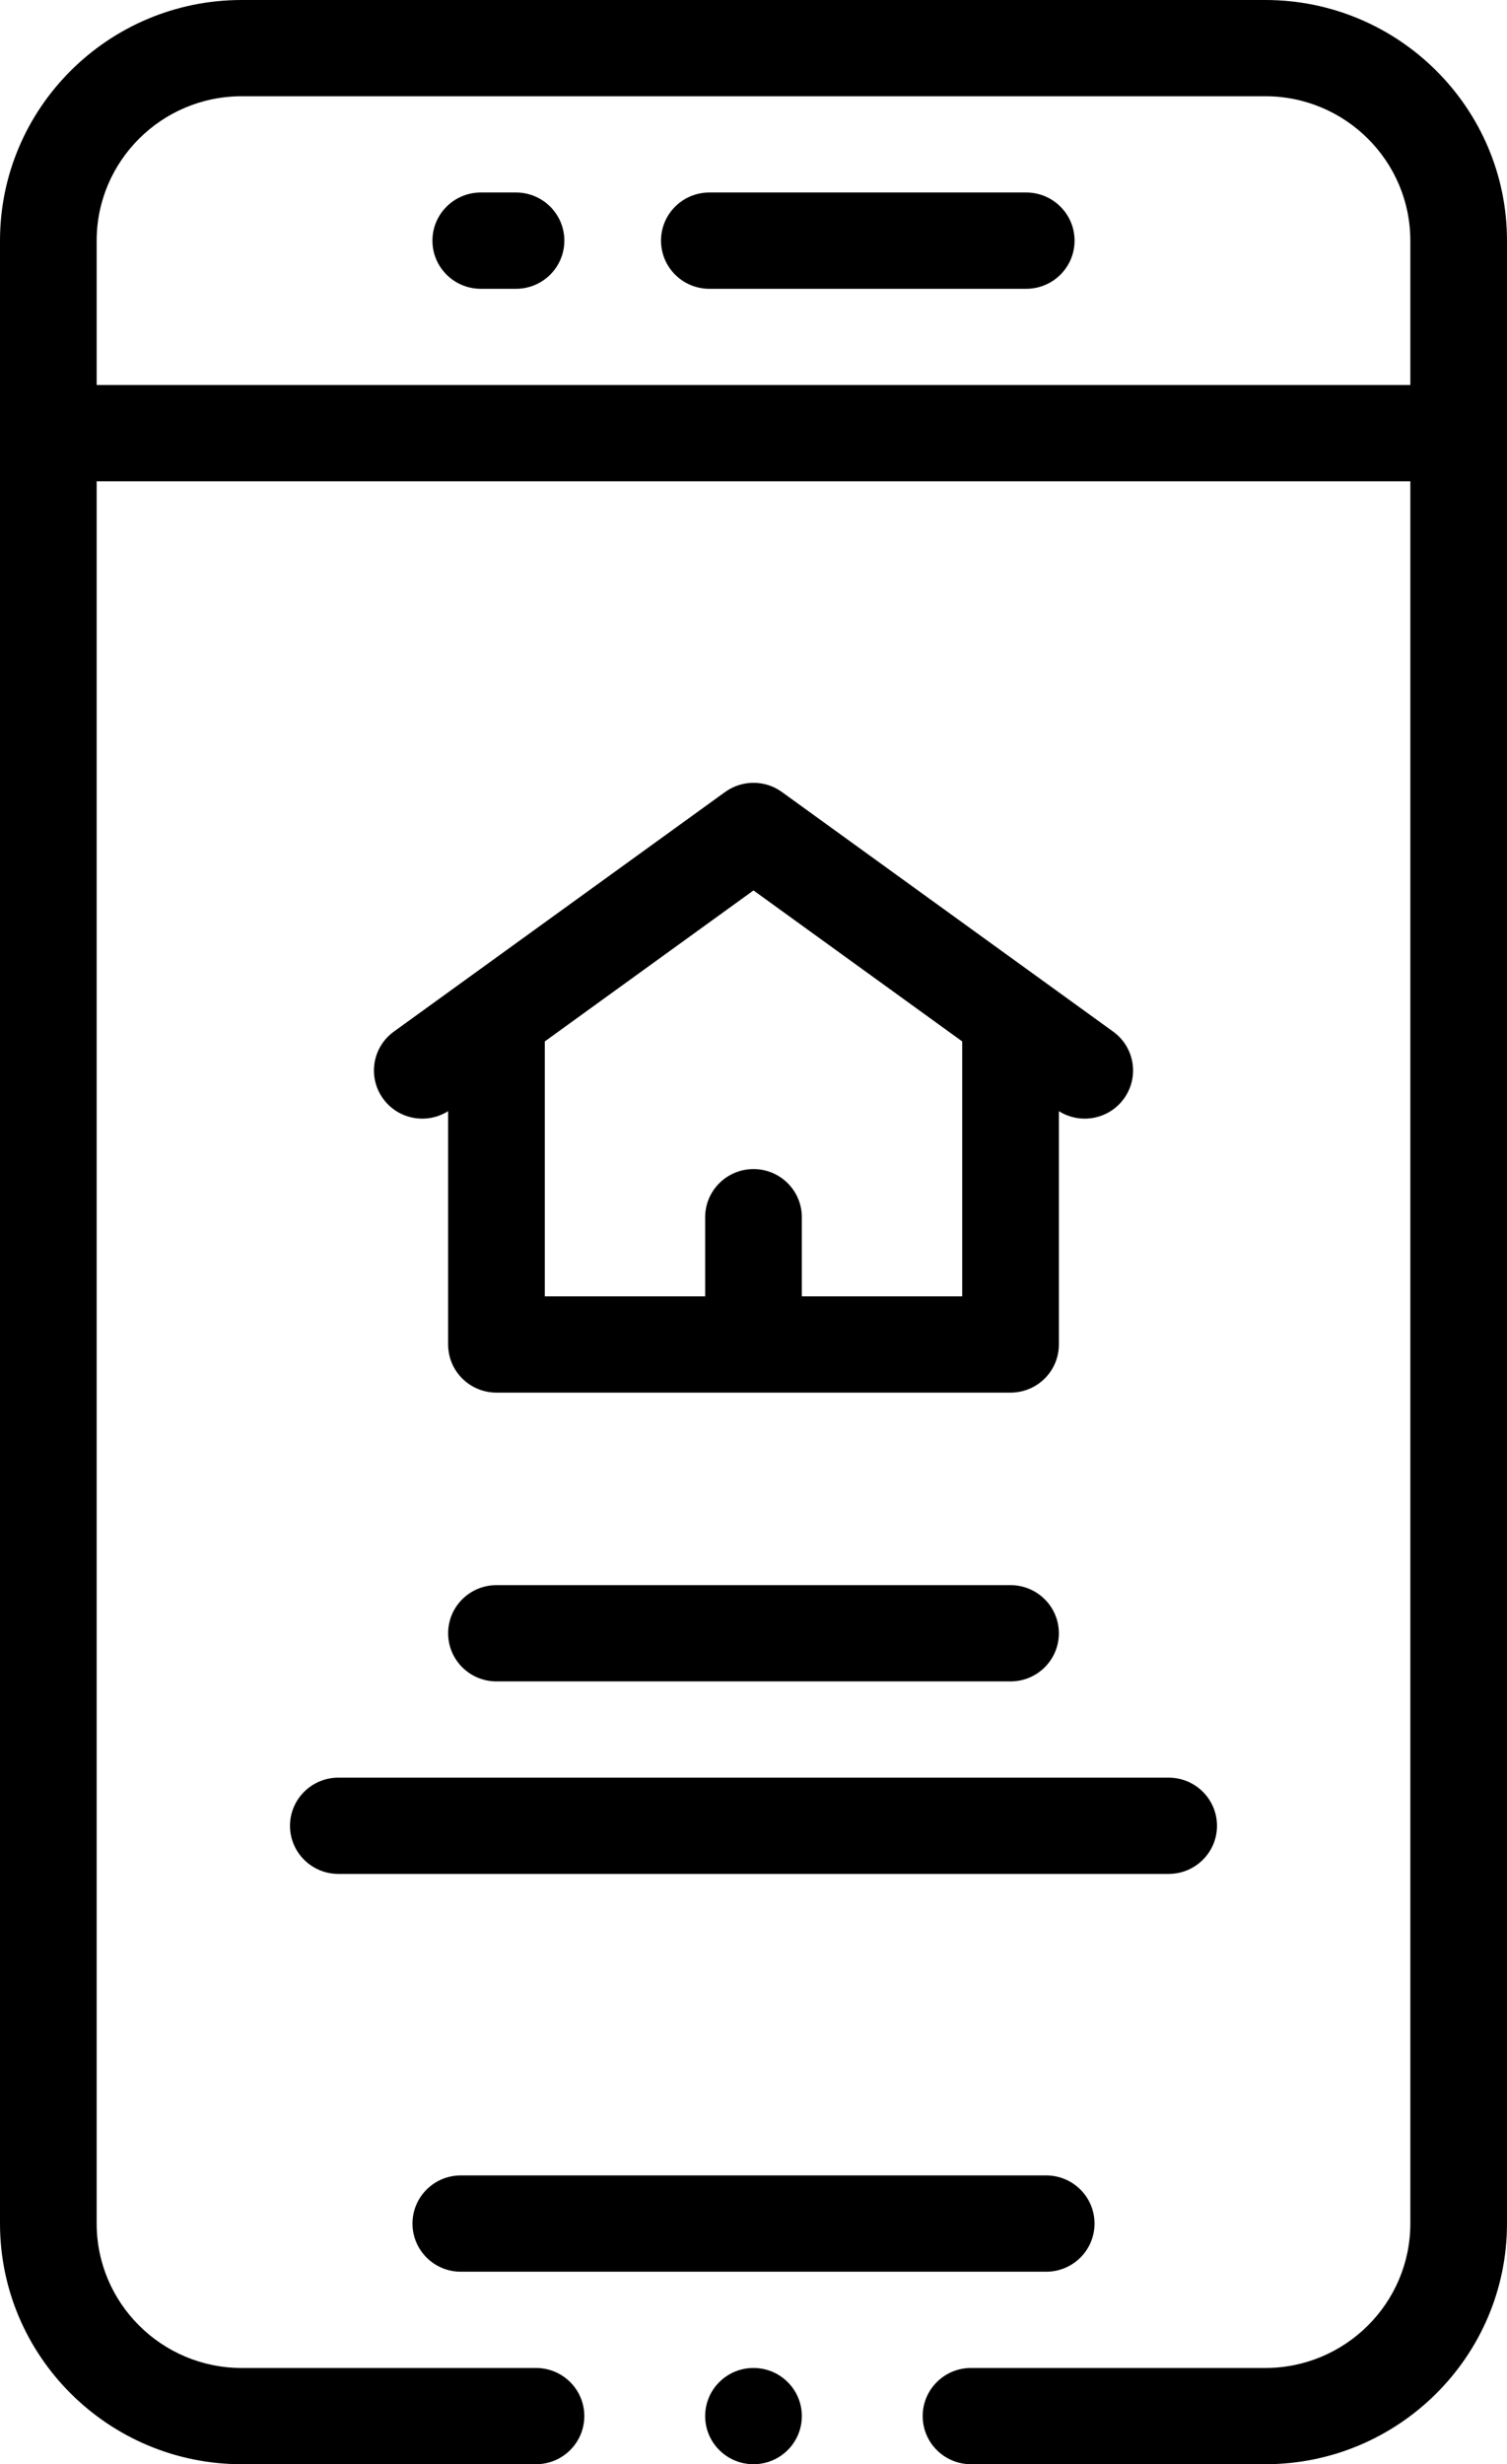
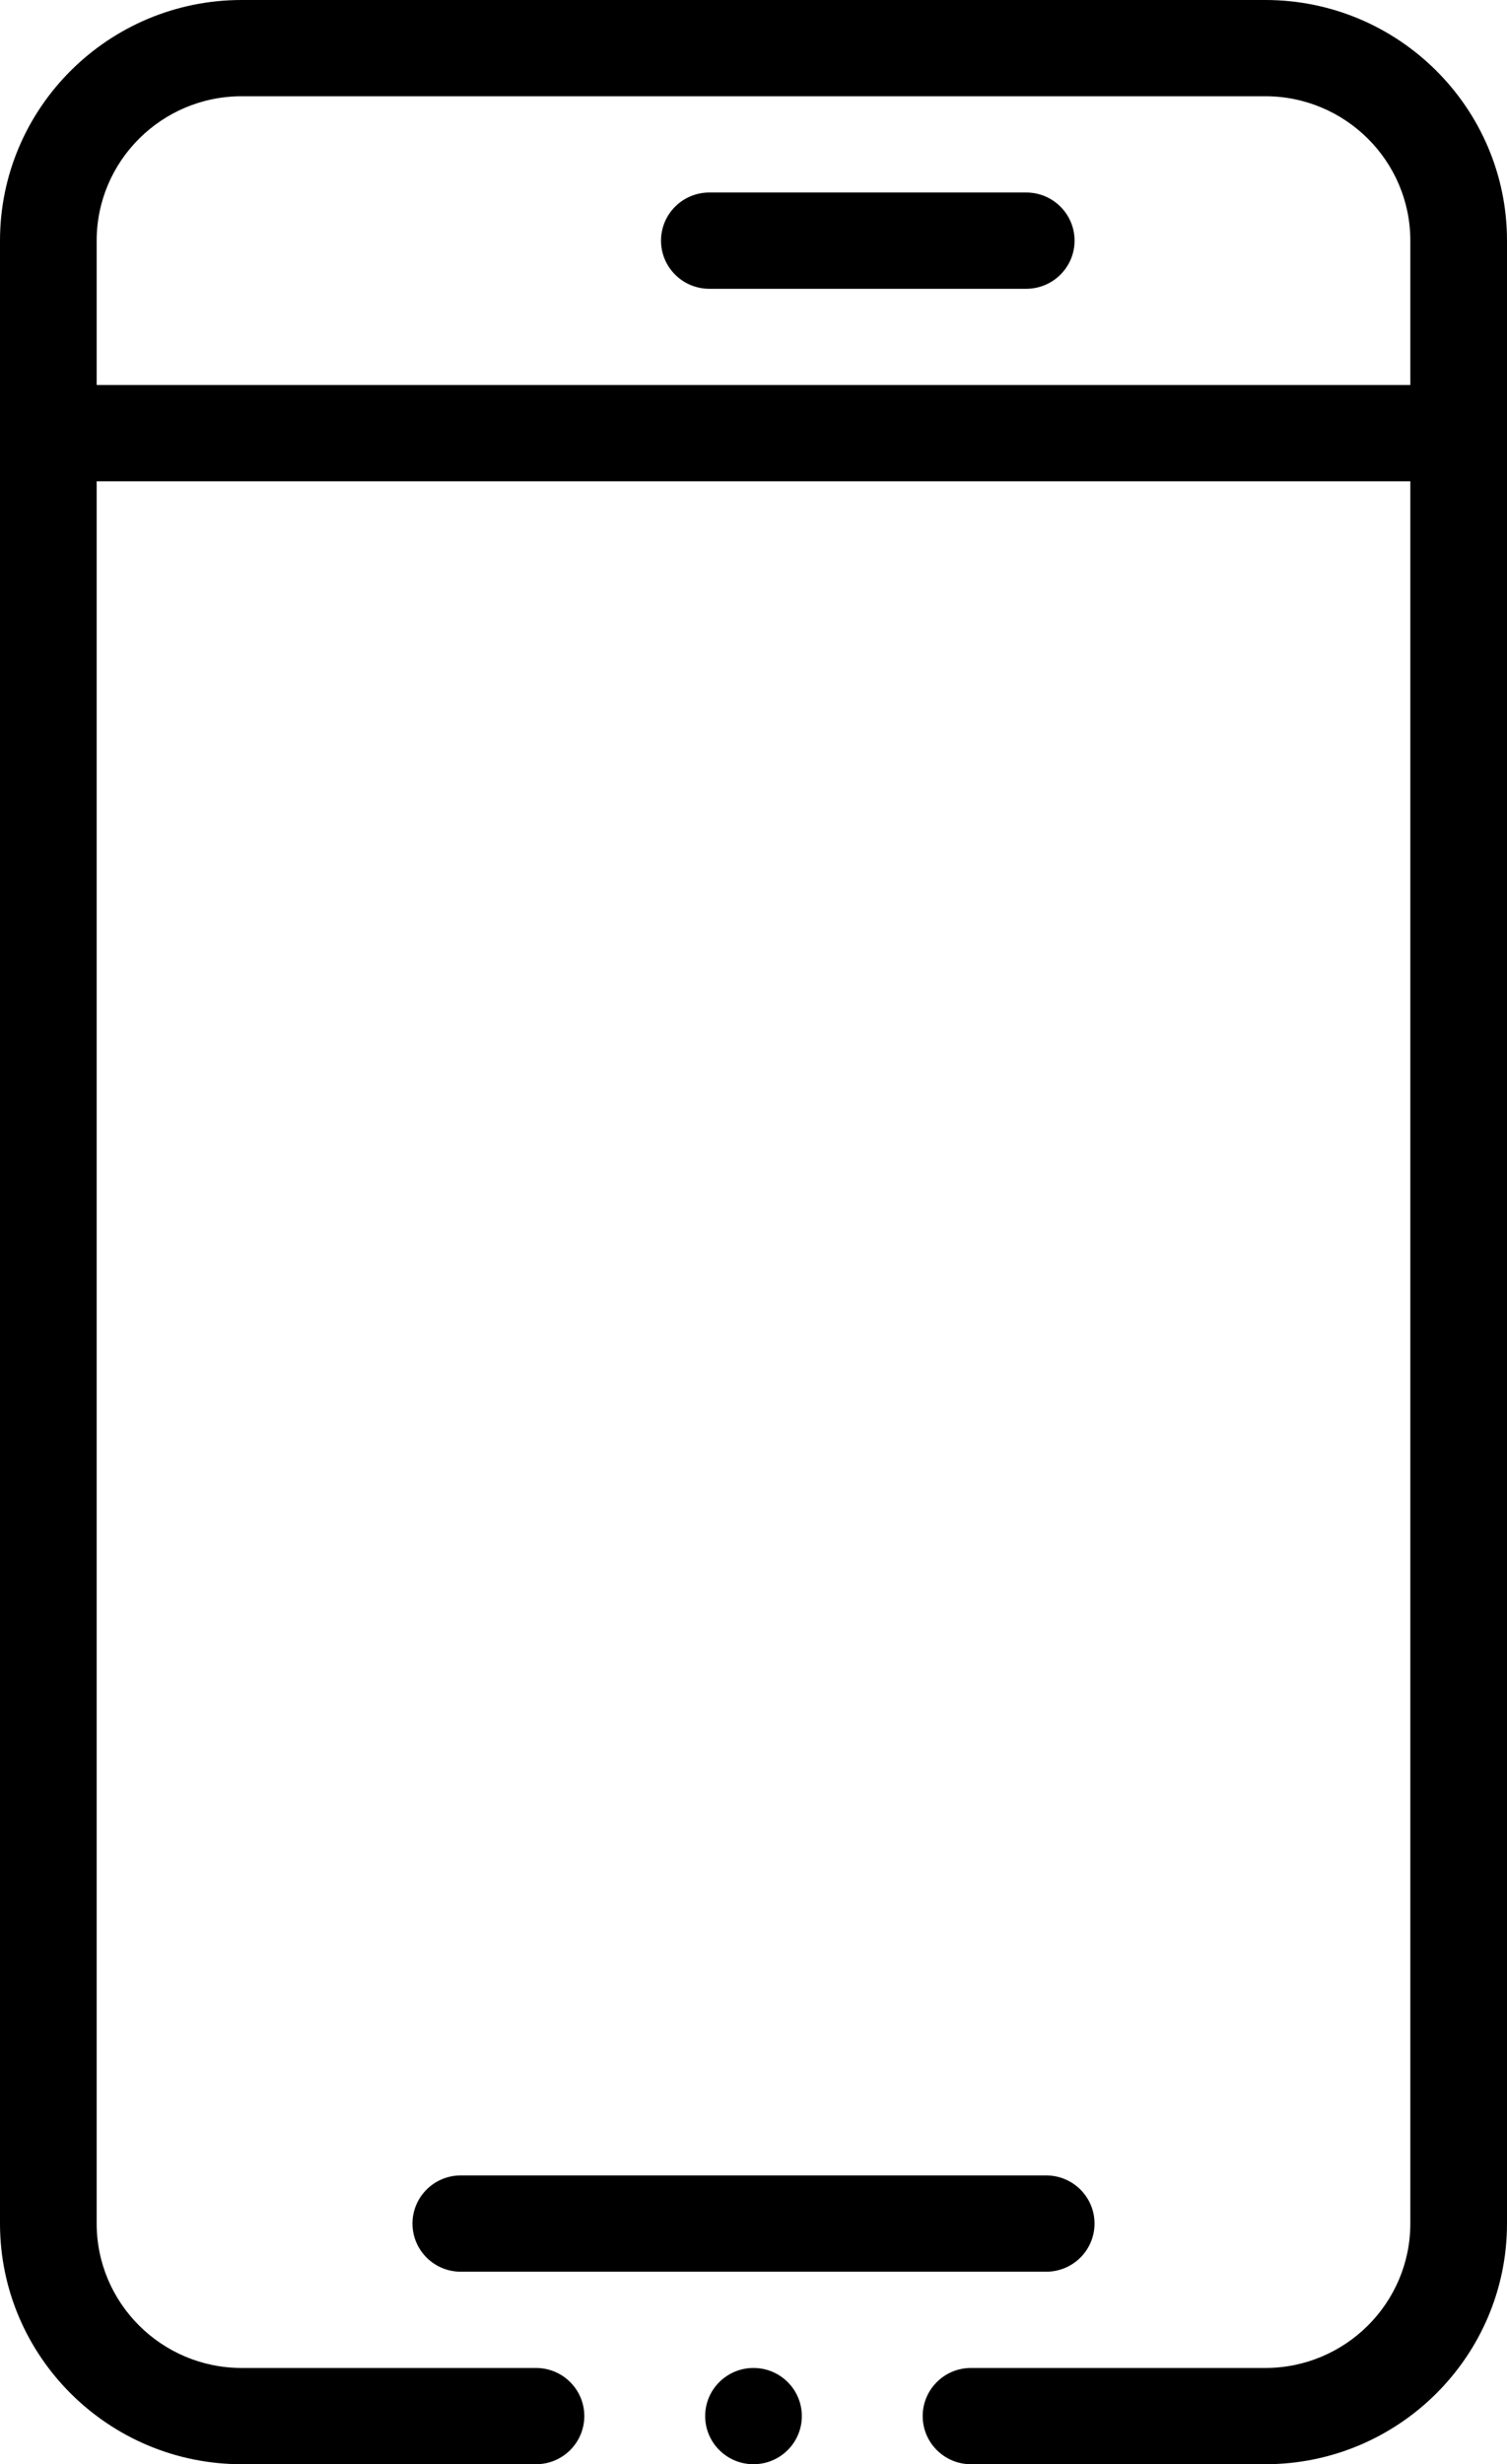
<svg xmlns="http://www.w3.org/2000/svg" width="41" height="67" viewBox="0 0 41 67" fill="none">
  <path d="M12.537 61.766H28.463C29.19 61.766 29.778 61.18 29.778 60.457C29.778 59.734 29.19 59.148 28.463 59.148H12.537C11.81 59.148 11.222 59.734 11.222 60.457C11.222 61.18 11.81 61.766 12.537 61.766Z" fill="black" />
  <path d="M27.919 5.234H19.299C18.572 5.234 17.984 5.82 17.984 6.543C17.984 7.266 18.572 7.852 19.299 7.852H27.919C28.646 7.852 29.235 7.266 29.235 6.543C29.235 5.82 28.646 5.234 27.919 5.234Z" fill="black" />
-   <path d="M14.039 5.234H13.08C12.354 5.234 11.765 5.82 11.765 6.543C11.765 7.266 12.354 7.852 13.08 7.852H14.039C14.765 7.852 15.354 7.266 15.354 6.543C15.354 5.82 14.765 5.234 14.039 5.234Z" fill="black" />
  <path d="M34.425 0H6.575C2.95 0 0 2.935 0 6.543V60.457C0 64.065 2.95 67 6.575 67H14.582C15.309 67 15.897 66.414 15.897 65.691C15.897 64.969 15.309 64.383 14.582 64.383H6.575C4.4 64.383 2.63 62.622 2.63 60.457V13.086H38.37V60.457C38.37 62.622 36.6 64.383 34.425 64.383H26.418C25.691 64.383 25.103 64.969 25.103 65.691C25.103 66.414 25.691 67 26.418 67H34.425C38.05 67 41 64.065 41 60.457V6.543C41 2.935 38.05 0 34.425 0ZM2.63 10.469V6.543C2.63 4.378 4.4 2.617 6.575 2.617H34.425C36.6 2.617 38.37 4.378 38.37 6.543V10.469H2.63Z" fill="black" />
  <path d="M20.5 67C21.226 67 21.815 66.414 21.815 65.691C21.815 64.969 21.226 64.383 20.5 64.383C19.774 64.383 19.185 64.969 19.185 65.691C19.185 66.414 19.774 67 20.5 67Z" fill="black" />
-   <path d="M28.808 30.212C29.025 30.348 29.268 30.415 29.51 30.415C29.917 30.415 30.318 30.228 30.575 29.875C31.002 29.291 30.872 28.472 30.284 28.048L21.273 21.534C20.812 21.201 20.188 21.201 19.727 21.534L10.716 28.048C10.128 28.472 9.998 29.291 10.425 29.875C10.682 30.228 11.083 30.415 11.49 30.415C11.731 30.415 11.975 30.348 12.192 30.212V36.556C12.192 37.278 12.78 37.864 13.507 37.864H27.493C28.219 37.864 28.808 37.278 28.808 36.556V30.212H28.808ZM26.178 35.247H21.815V33.095C21.815 32.372 21.226 31.786 20.5 31.786C19.774 31.786 19.185 32.372 19.185 33.095V35.247H14.822V28.315L20.5 24.21L26.178 28.315V35.247Z" fill="black" />
-   <path d="M27.493 43.099H13.507C12.78 43.099 12.192 43.685 12.192 44.407C12.192 45.13 12.78 45.716 13.507 45.716H27.493C28.22 45.716 28.808 45.13 28.808 44.407C28.808 43.685 28.22 43.099 27.493 43.099Z" fill="black" />
-   <path d="M7.89 49.642C7.89 50.364 8.479 50.95 9.205 50.95H31.795C32.521 50.95 33.11 50.364 33.11 49.642C33.11 48.919 32.521 48.333 31.795 48.333H9.205C8.479 48.333 7.89 48.919 7.89 49.642Z" fill="black" />
</svg>